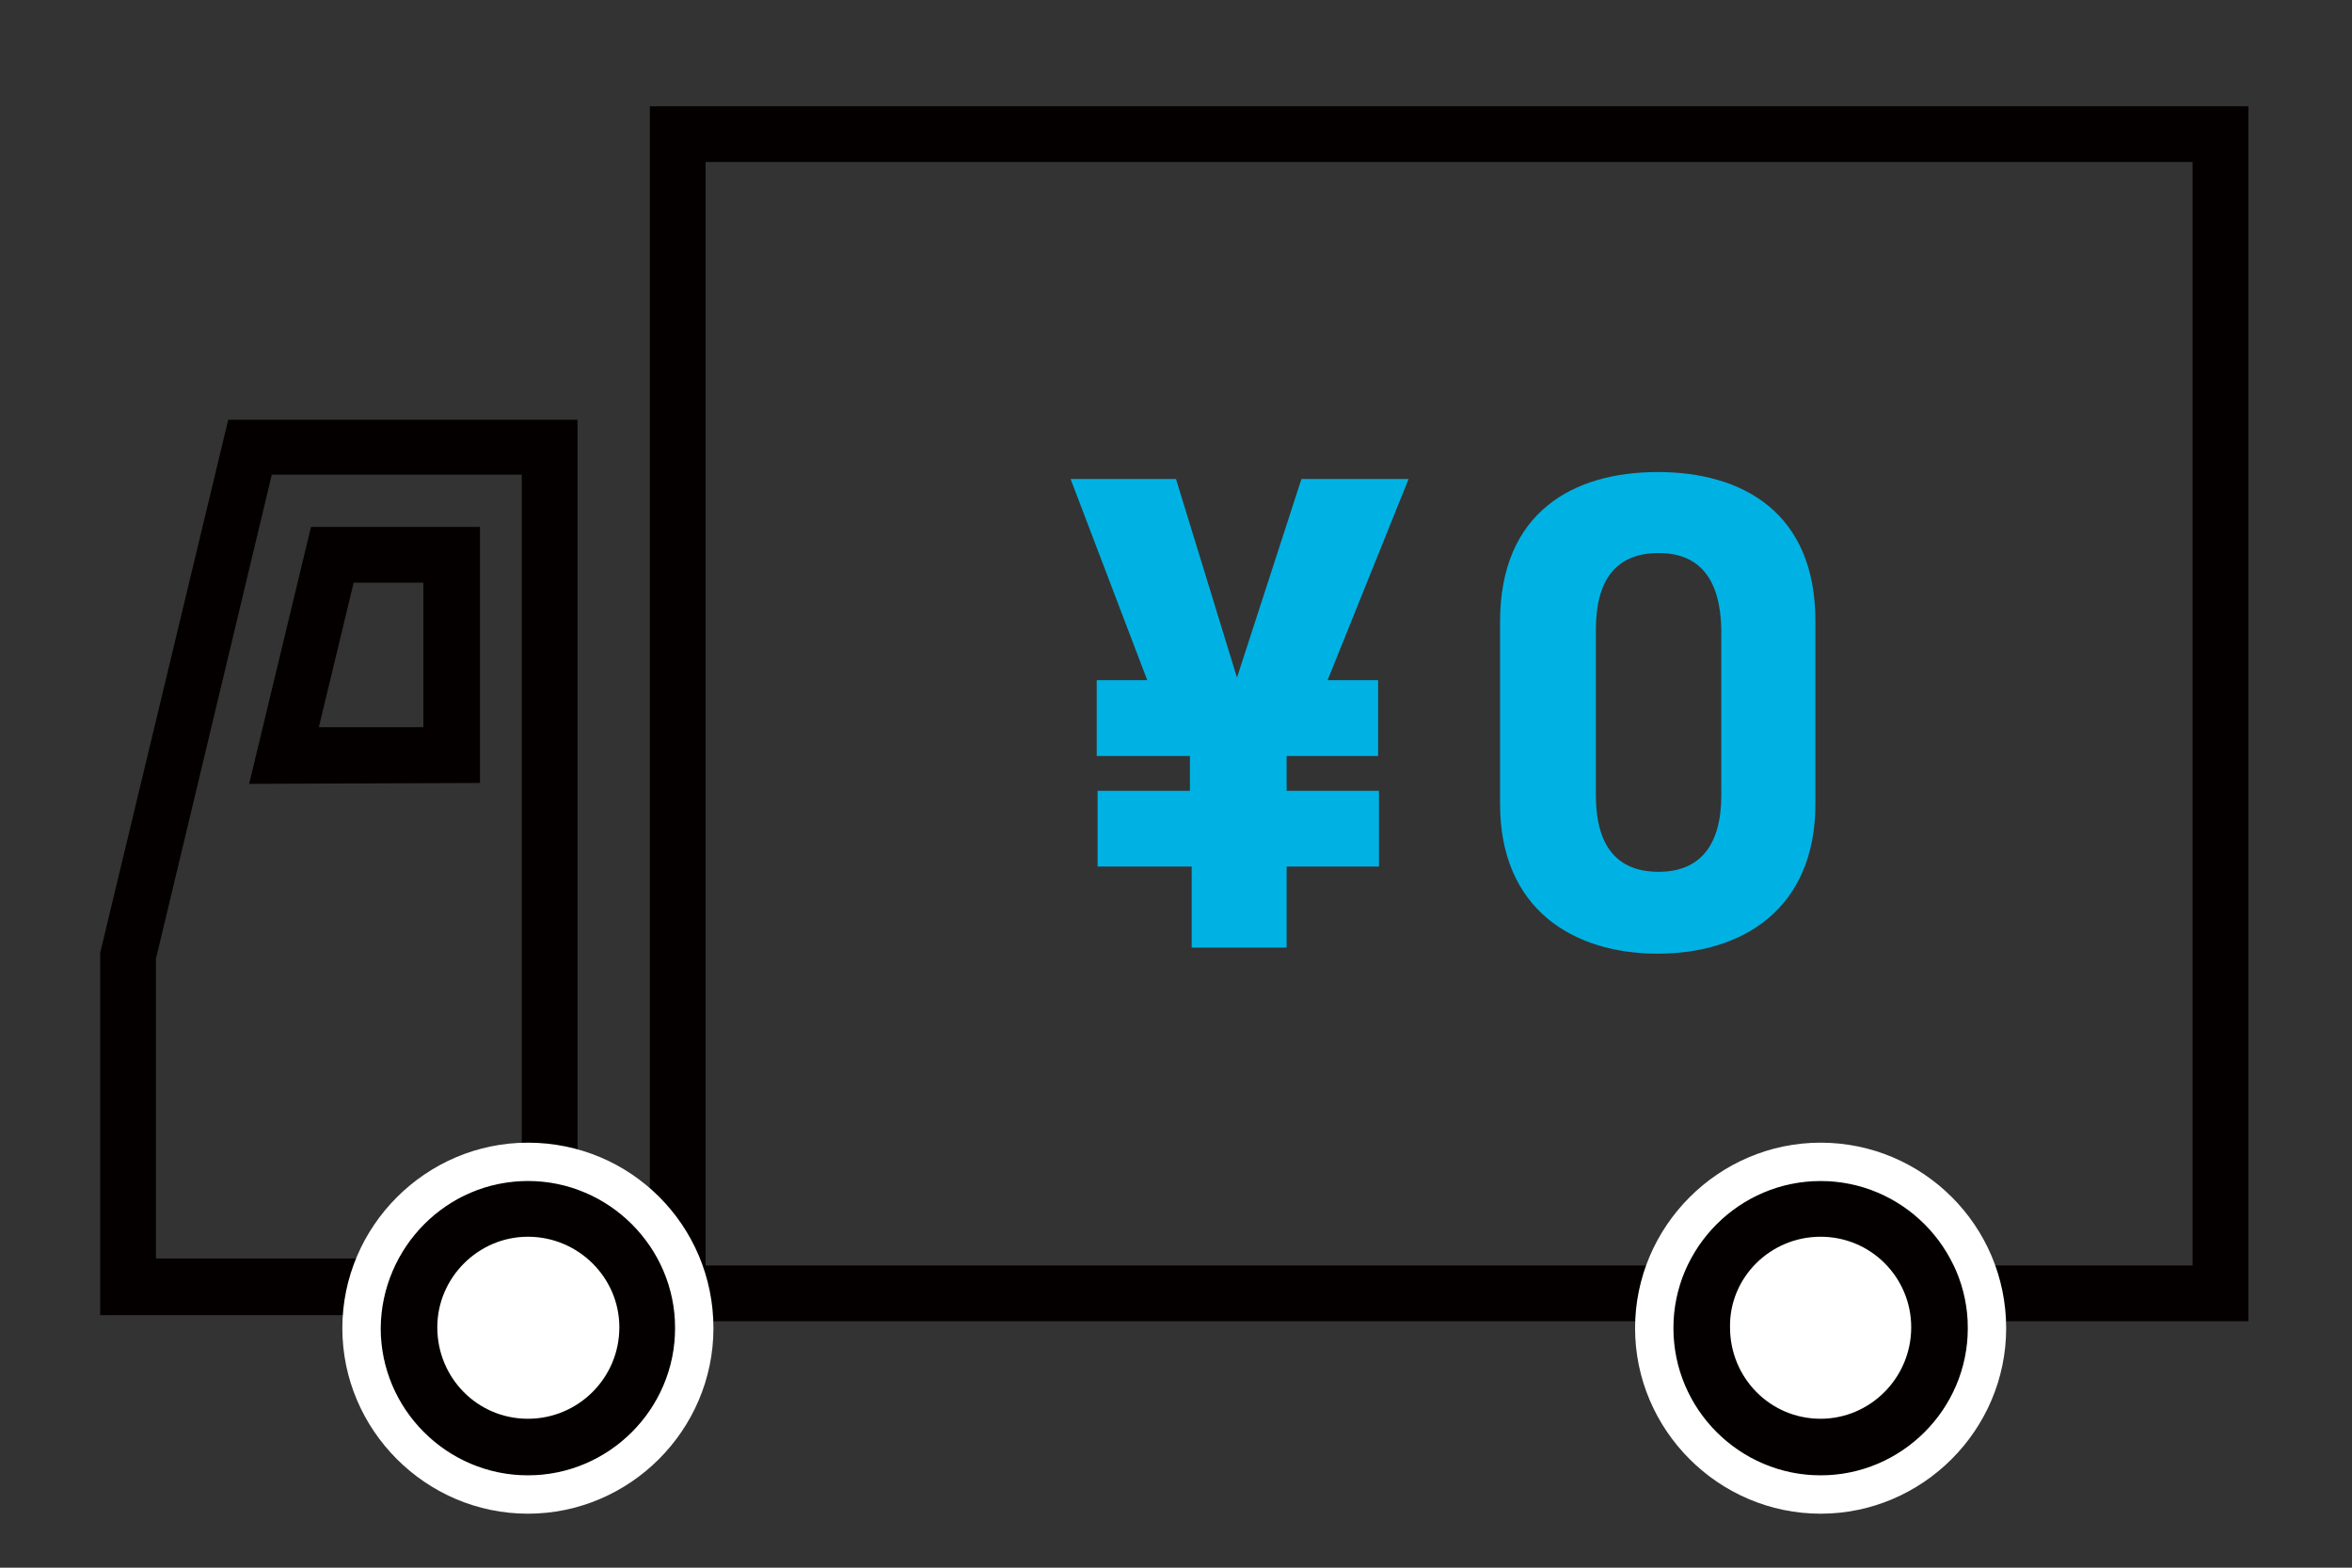
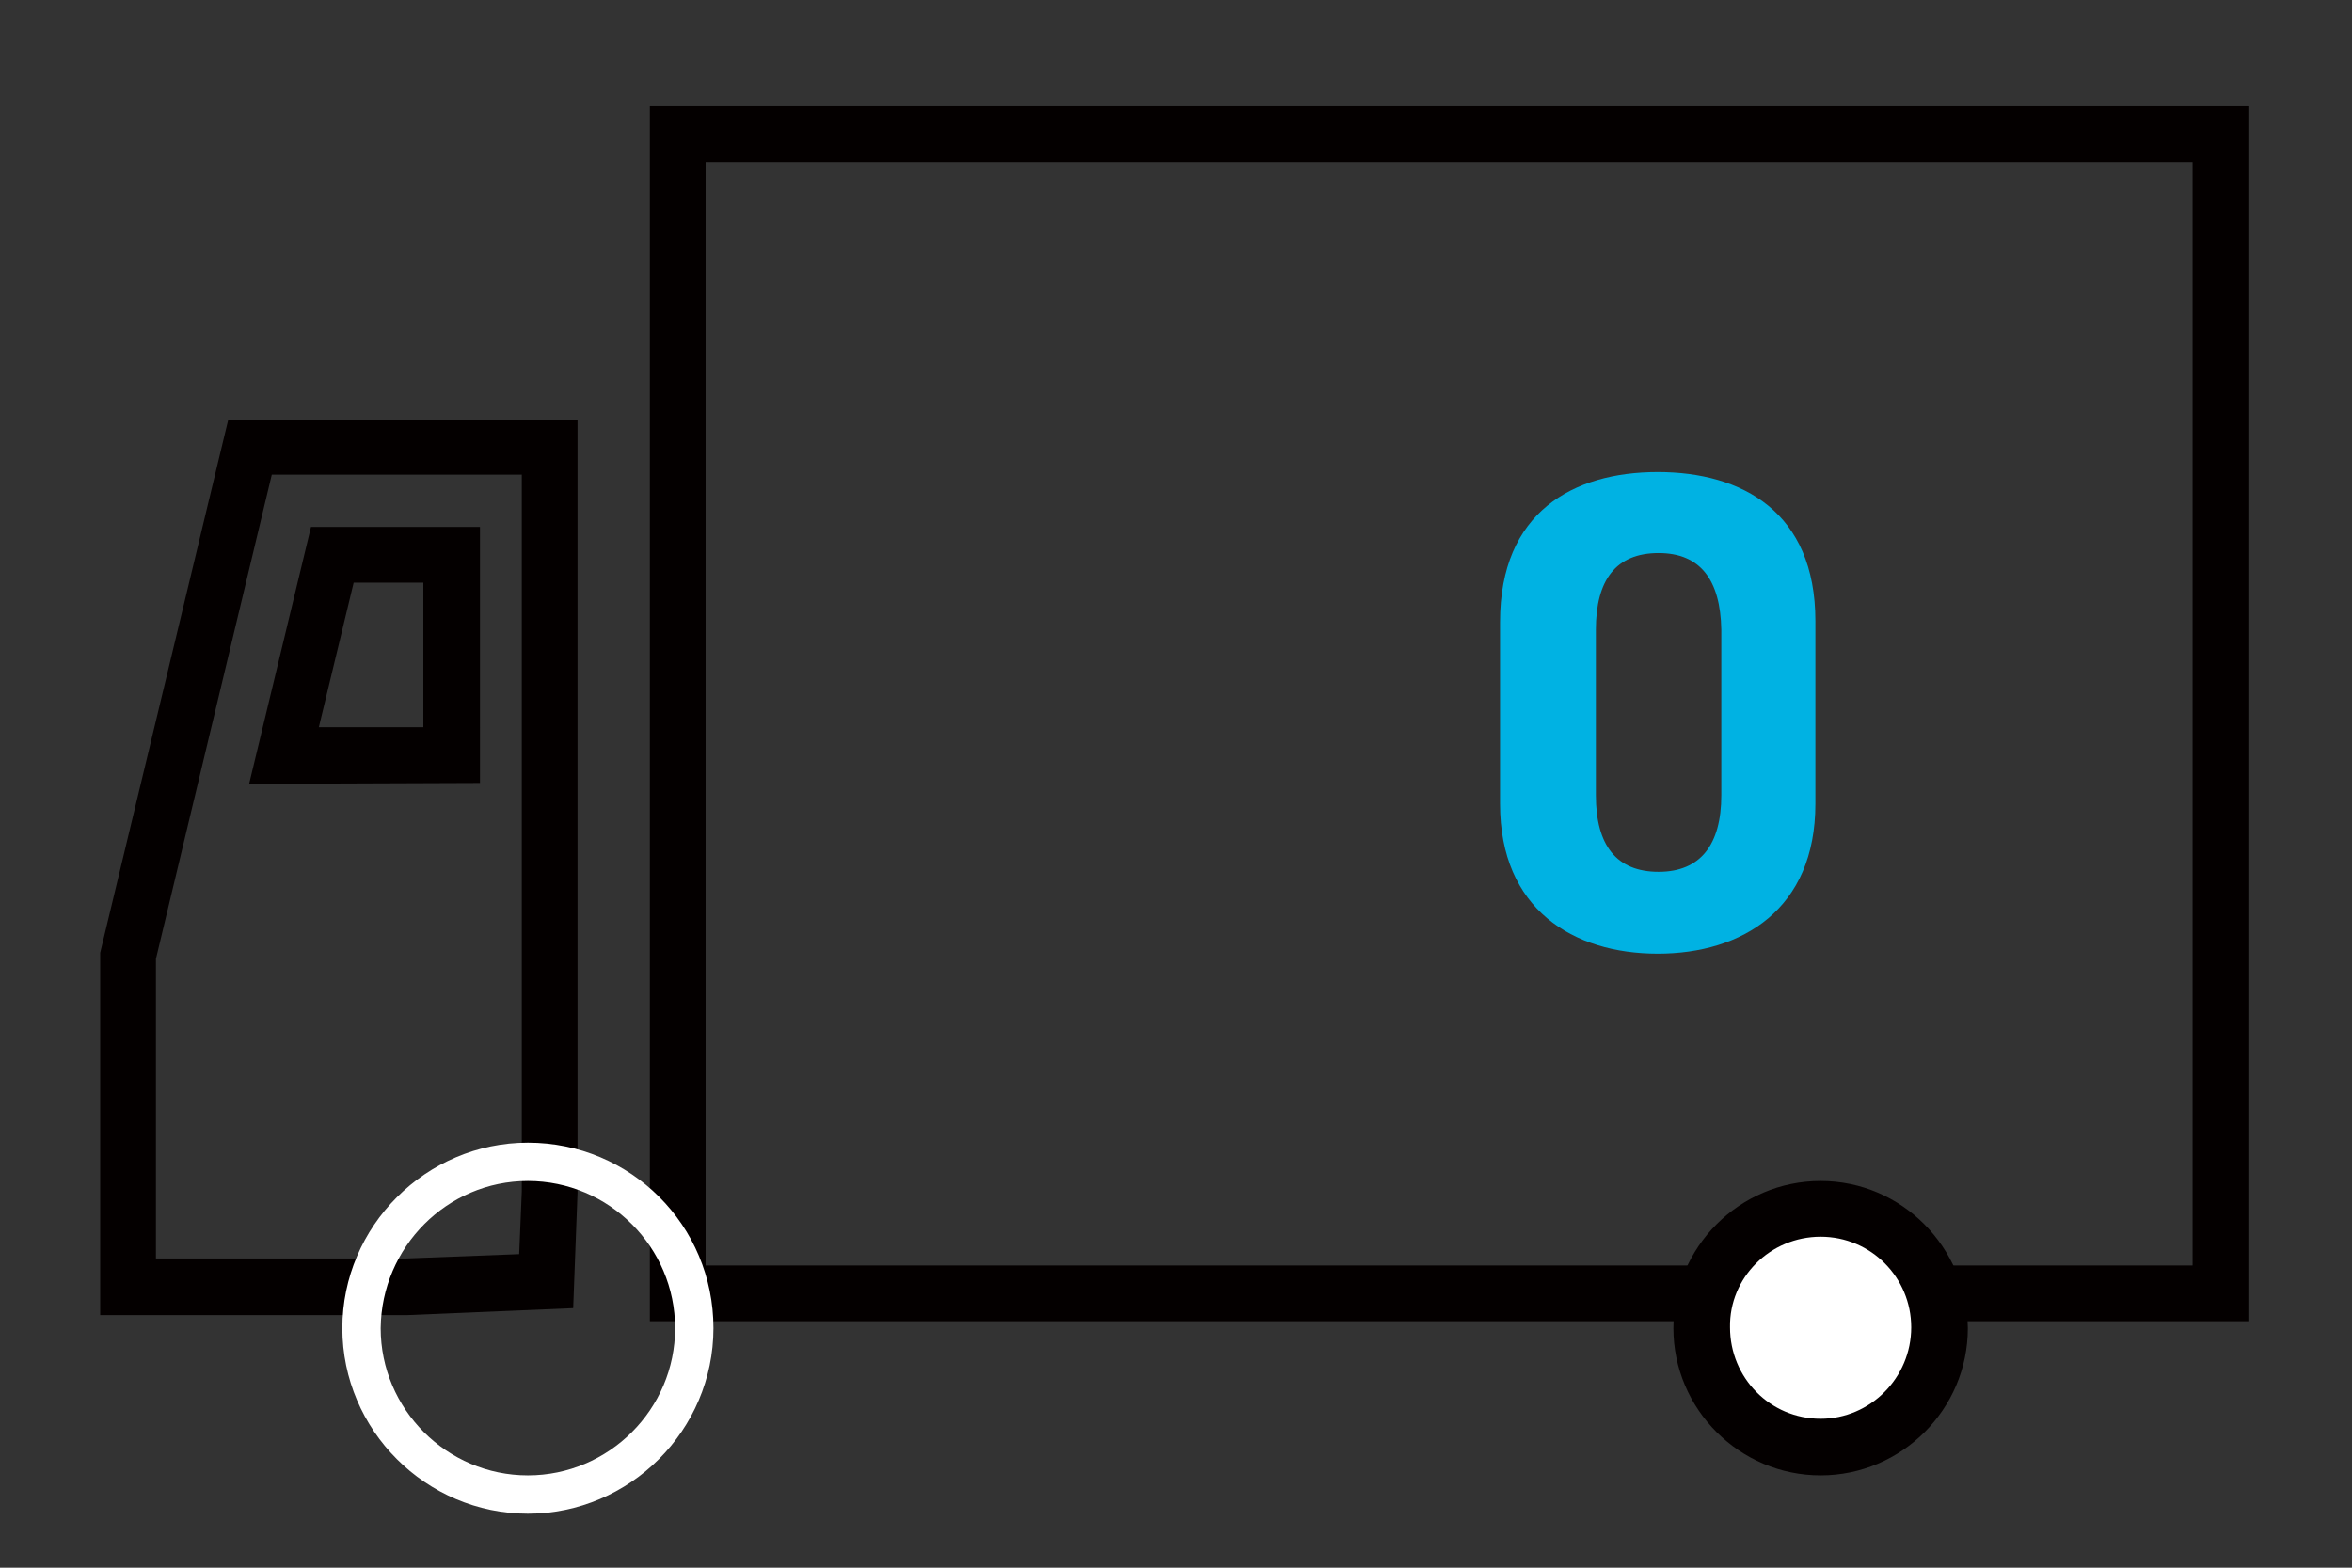
<svg xmlns="http://www.w3.org/2000/svg" version="1.1" id="レイヤー_1" x="0px" y="0px" viewBox="0 0 270 180" style="enable-background:new 0 0 270 180;" xml:space="preserve">
  <rect x="0" y="0" width="270" height="180" fill="#333333" stroke="none" />
  <style type="text/css">
	.st0{fill:#040000;}
	.st1{fill:#FFFFFF;}
	.st2{fill:#00B2E3;}
</style>
  <g>
    <g>
      <path class="st0" d="M251.7,18.6v126.7H81V18.6H251.7 M258.1,12.2H74.6v139.5h183.5V12.2L258.1,12.2z" />
    </g>
    <g>
      <path class="st0" d="M59.9,54.5v82.3l-0.3,7.2l-13.1,0.5H17.9v-34.4l13.3-55.6H59.9 M66.3,48.2H26.2l-14.7,61.2v41.6h35.2    l19.1-0.8l0.5-13.3V48.2L66.3,48.2z" />
    </g>
    <g>
      <path class="st0" d="M48.6,66.9v16.6h-12l4-16.6H48.6 M55.1,60.5H35.7L28.6,90l26.5-0.1V60.5L55.1,60.5z" />
    </g>
    <g>
-       <path class="st1" d="M60.6,166.1c-7.5,0-13.6-6.1-13.6-13.6c0-7.5,6.1-13.6,13.6-13.6s13.6,6.1,13.6,13.6    C74.2,160,68.2,166.1,60.6,166.1z" />
-       <path class="st0" d="M60.6,142c5.8,0,10.5,4.7,10.5,10.4c0,5.8-4.7,10.5-10.5,10.5s-10.4-4.7-10.4-10.5    C50.2,146.7,54.9,142,60.6,142 M60.6,135.6c-9.3,0-16.9,7.6-16.9,16.9c0,9.3,7.6,16.9,16.9,16.9s16.9-7.6,16.9-16.9    C77.5,143.2,69.9,135.6,60.6,135.6L60.6,135.6z" />
-     </g>
+       </g>
    <path class="st1" d="M60.6,135.6c9.3,0,16.9,7.6,16.9,16.9c0,9.3-7.6,16.9-16.9,16.9s-16.9-7.6-16.9-16.9   C43.8,143.2,51.3,135.6,60.6,135.6 M60.6,131.2c-11.7,0-21.3,9.6-21.3,21.3c0,11.7,9.6,21.3,21.3,21.3s21.3-9.6,21.3-21.3   C81.9,140.7,72.4,131.2,60.6,131.2L60.6,131.2z" />
    <g>
      <path class="st1" d="M209,166.1c-7.5,0-13.6-6.1-13.6-13.6c0-7.5,6.1-13.6,13.6-13.6s13.6,6.1,13.6,13.6    C222.6,160,216.5,166.1,209,166.1z" />
      <path class="st0" d="M209,142c5.8,0,10.4,4.7,10.4,10.4c0,5.8-4.7,10.5-10.4,10.5c-5.8,0-10.4-4.7-10.4-10.5    C198.5,146.7,203.2,142,209,142 M209,135.6c-9.3,0-16.9,7.6-16.9,16.9c0,9.3,7.6,16.9,16.9,16.9s16.9-7.6,16.9-16.9    C225.8,143.2,218.3,135.6,209,135.6L209,135.6z" />
    </g>
-     <path class="st1" d="M209,135.6c9.3,0,16.9,7.6,16.9,16.9c0,9.3-7.6,16.9-16.9,16.9s-16.9-7.6-16.9-16.9   C192.1,143.2,199.7,135.6,209,135.6 M209,131.2c-11.7,0-21.3,9.6-21.3,21.3c0,11.7,9.6,21.3,21.3,21.3s21.3-9.6,21.3-21.3   C230.3,140.7,220.7,131.2,209,131.2L209,131.2z" />
    <g>
-       <path class="st2" d="M136.6,90.8v-4h-10.7v-8.7h5.8L122.9,55H135l7,22.8l7.4-22.8h12.3l-9.3,23.1h5.8v8.7h-10.5v4h10.6v8.7h-10.6    v9.3h-10.9v-9.3H126v-8.7H136.6z" />
      <path class="st2" d="M208.4,92.3c0,12.1-8.4,17.2-18.1,17.2c-9.7,0-18.1-5.1-18.1-17.2V71.4c0-12.6,8.4-17.2,18.1-17.2    c9.7,0,18.1,4.6,18.1,17.1V92.3z M190.4,63.5c-4.9,0-7.2,3.1-7.2,8.8v19c0,5.8,2.4,8.8,7.2,8.8s7.2-3.1,7.2-8.8v-19    C197.5,66.6,195.2,63.5,190.4,63.5z" />
    </g>
  </g>
</svg>